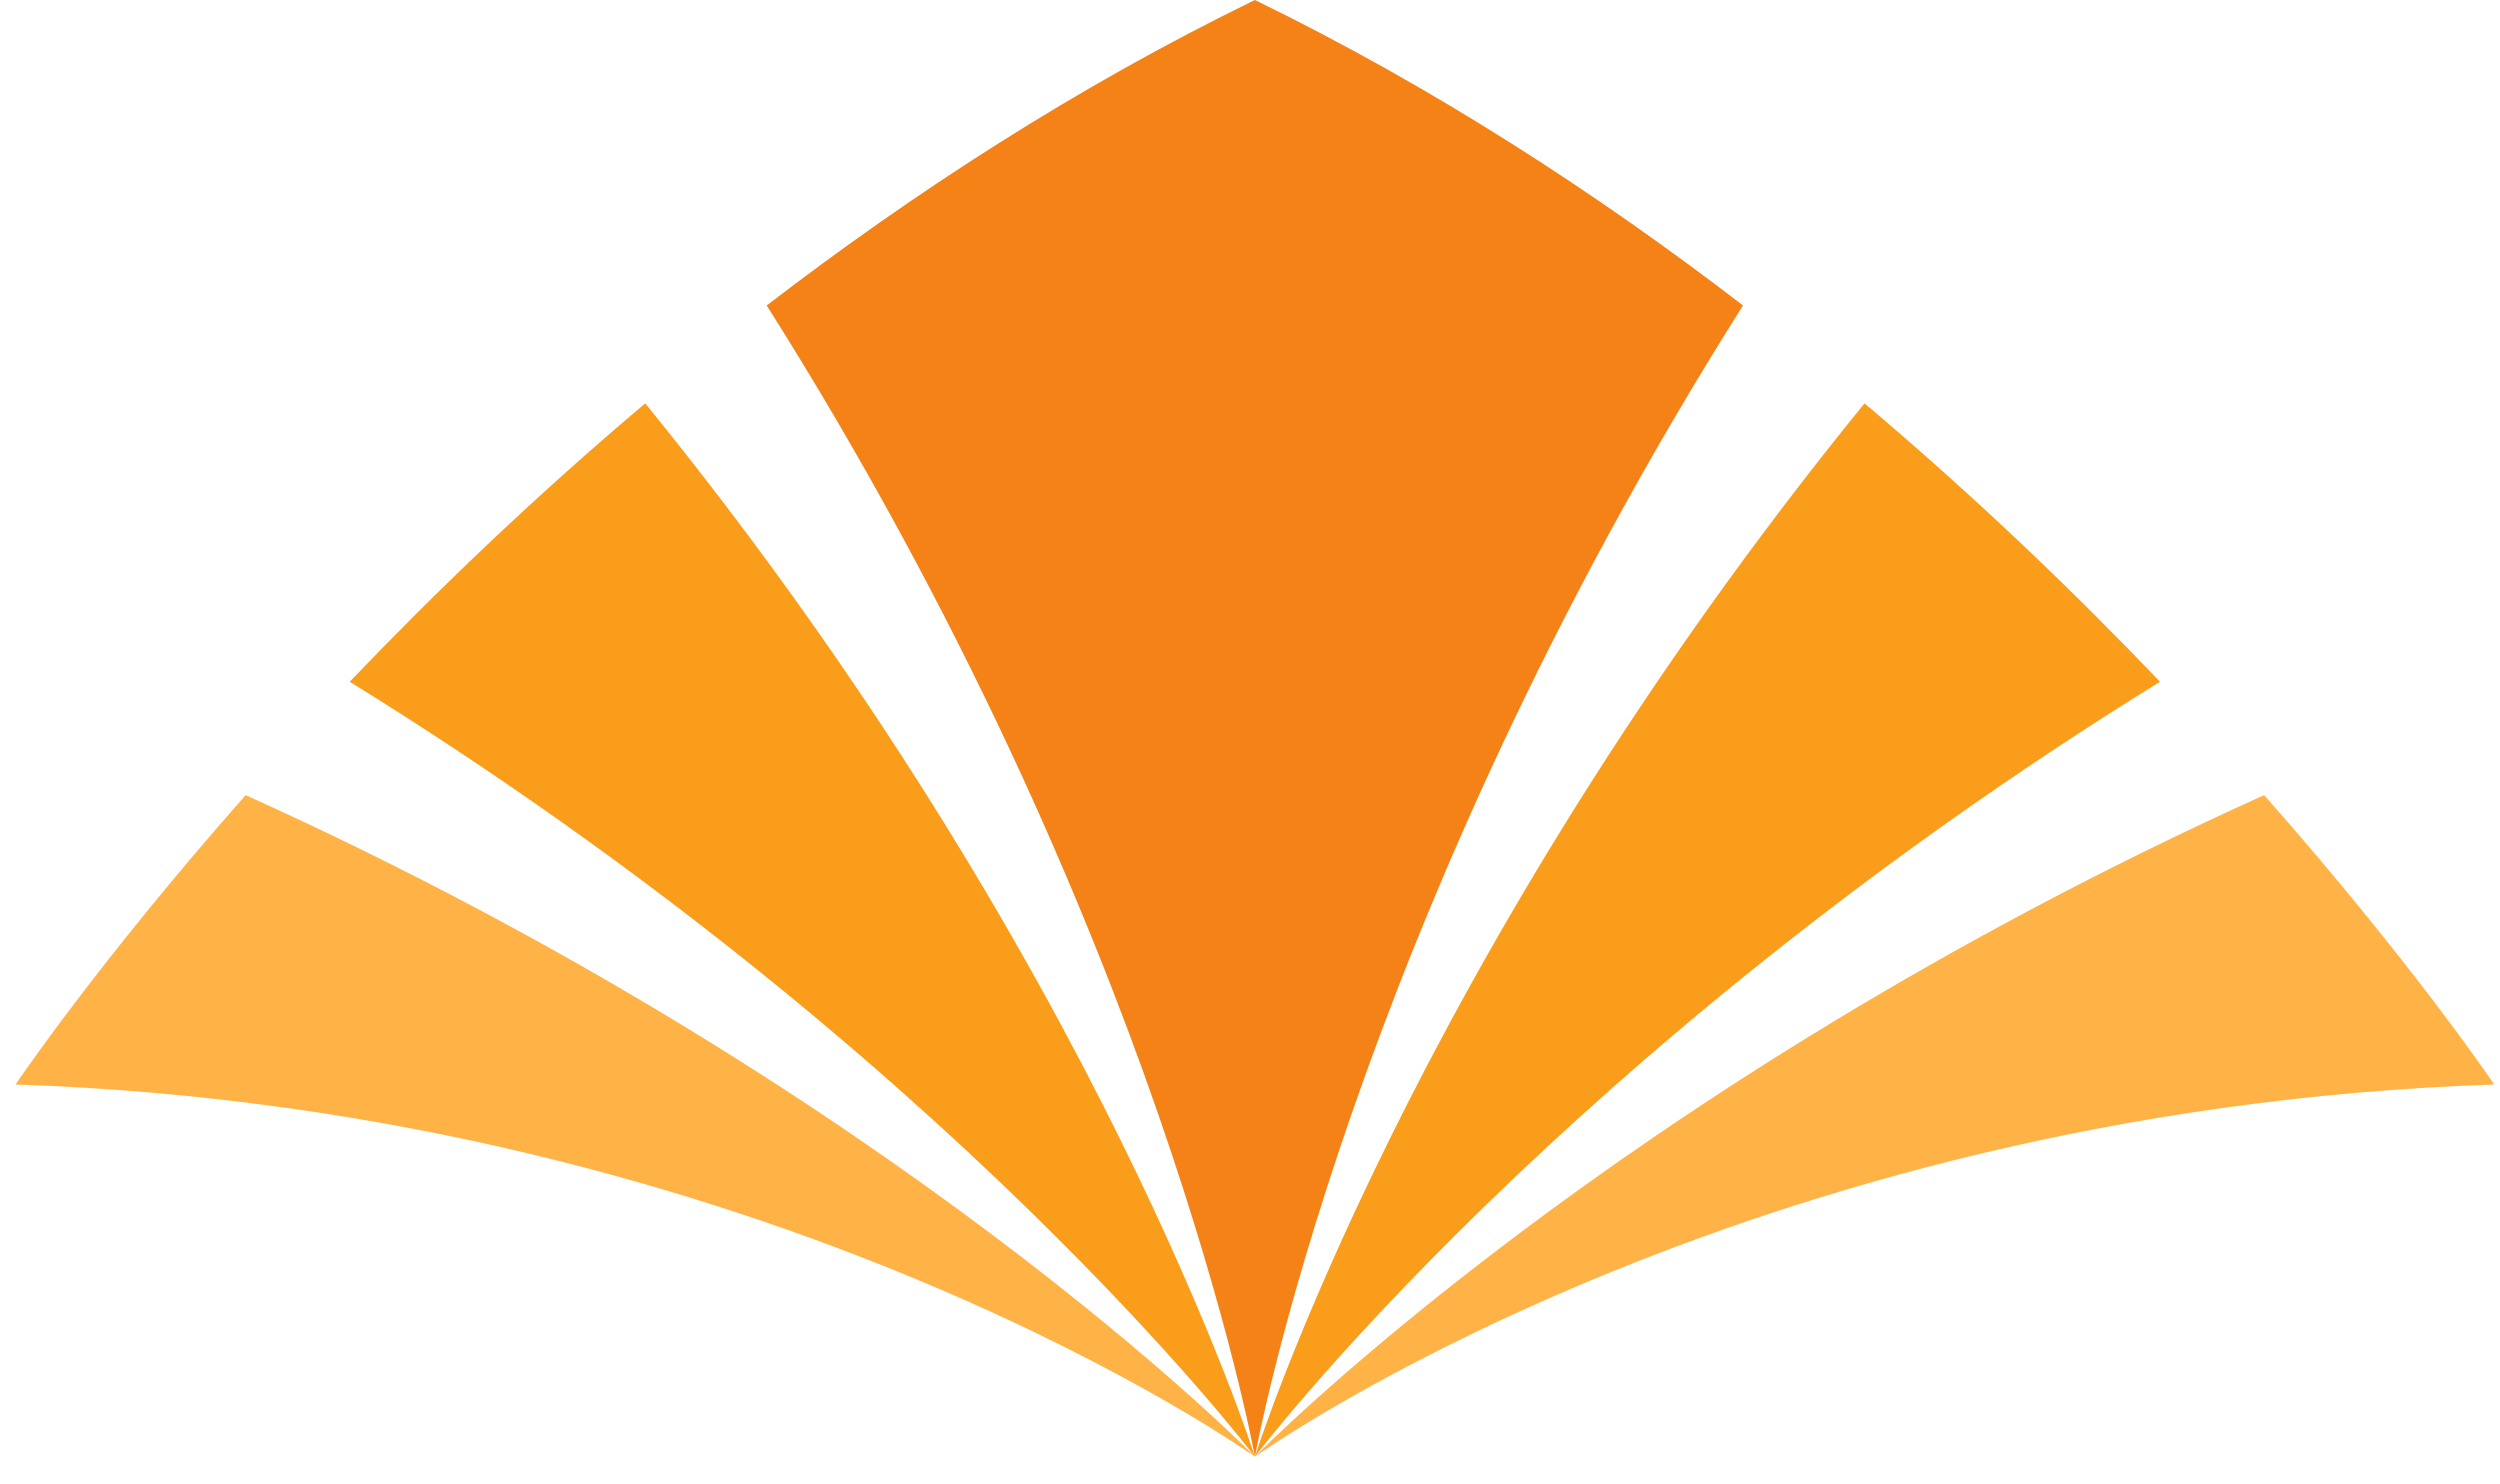
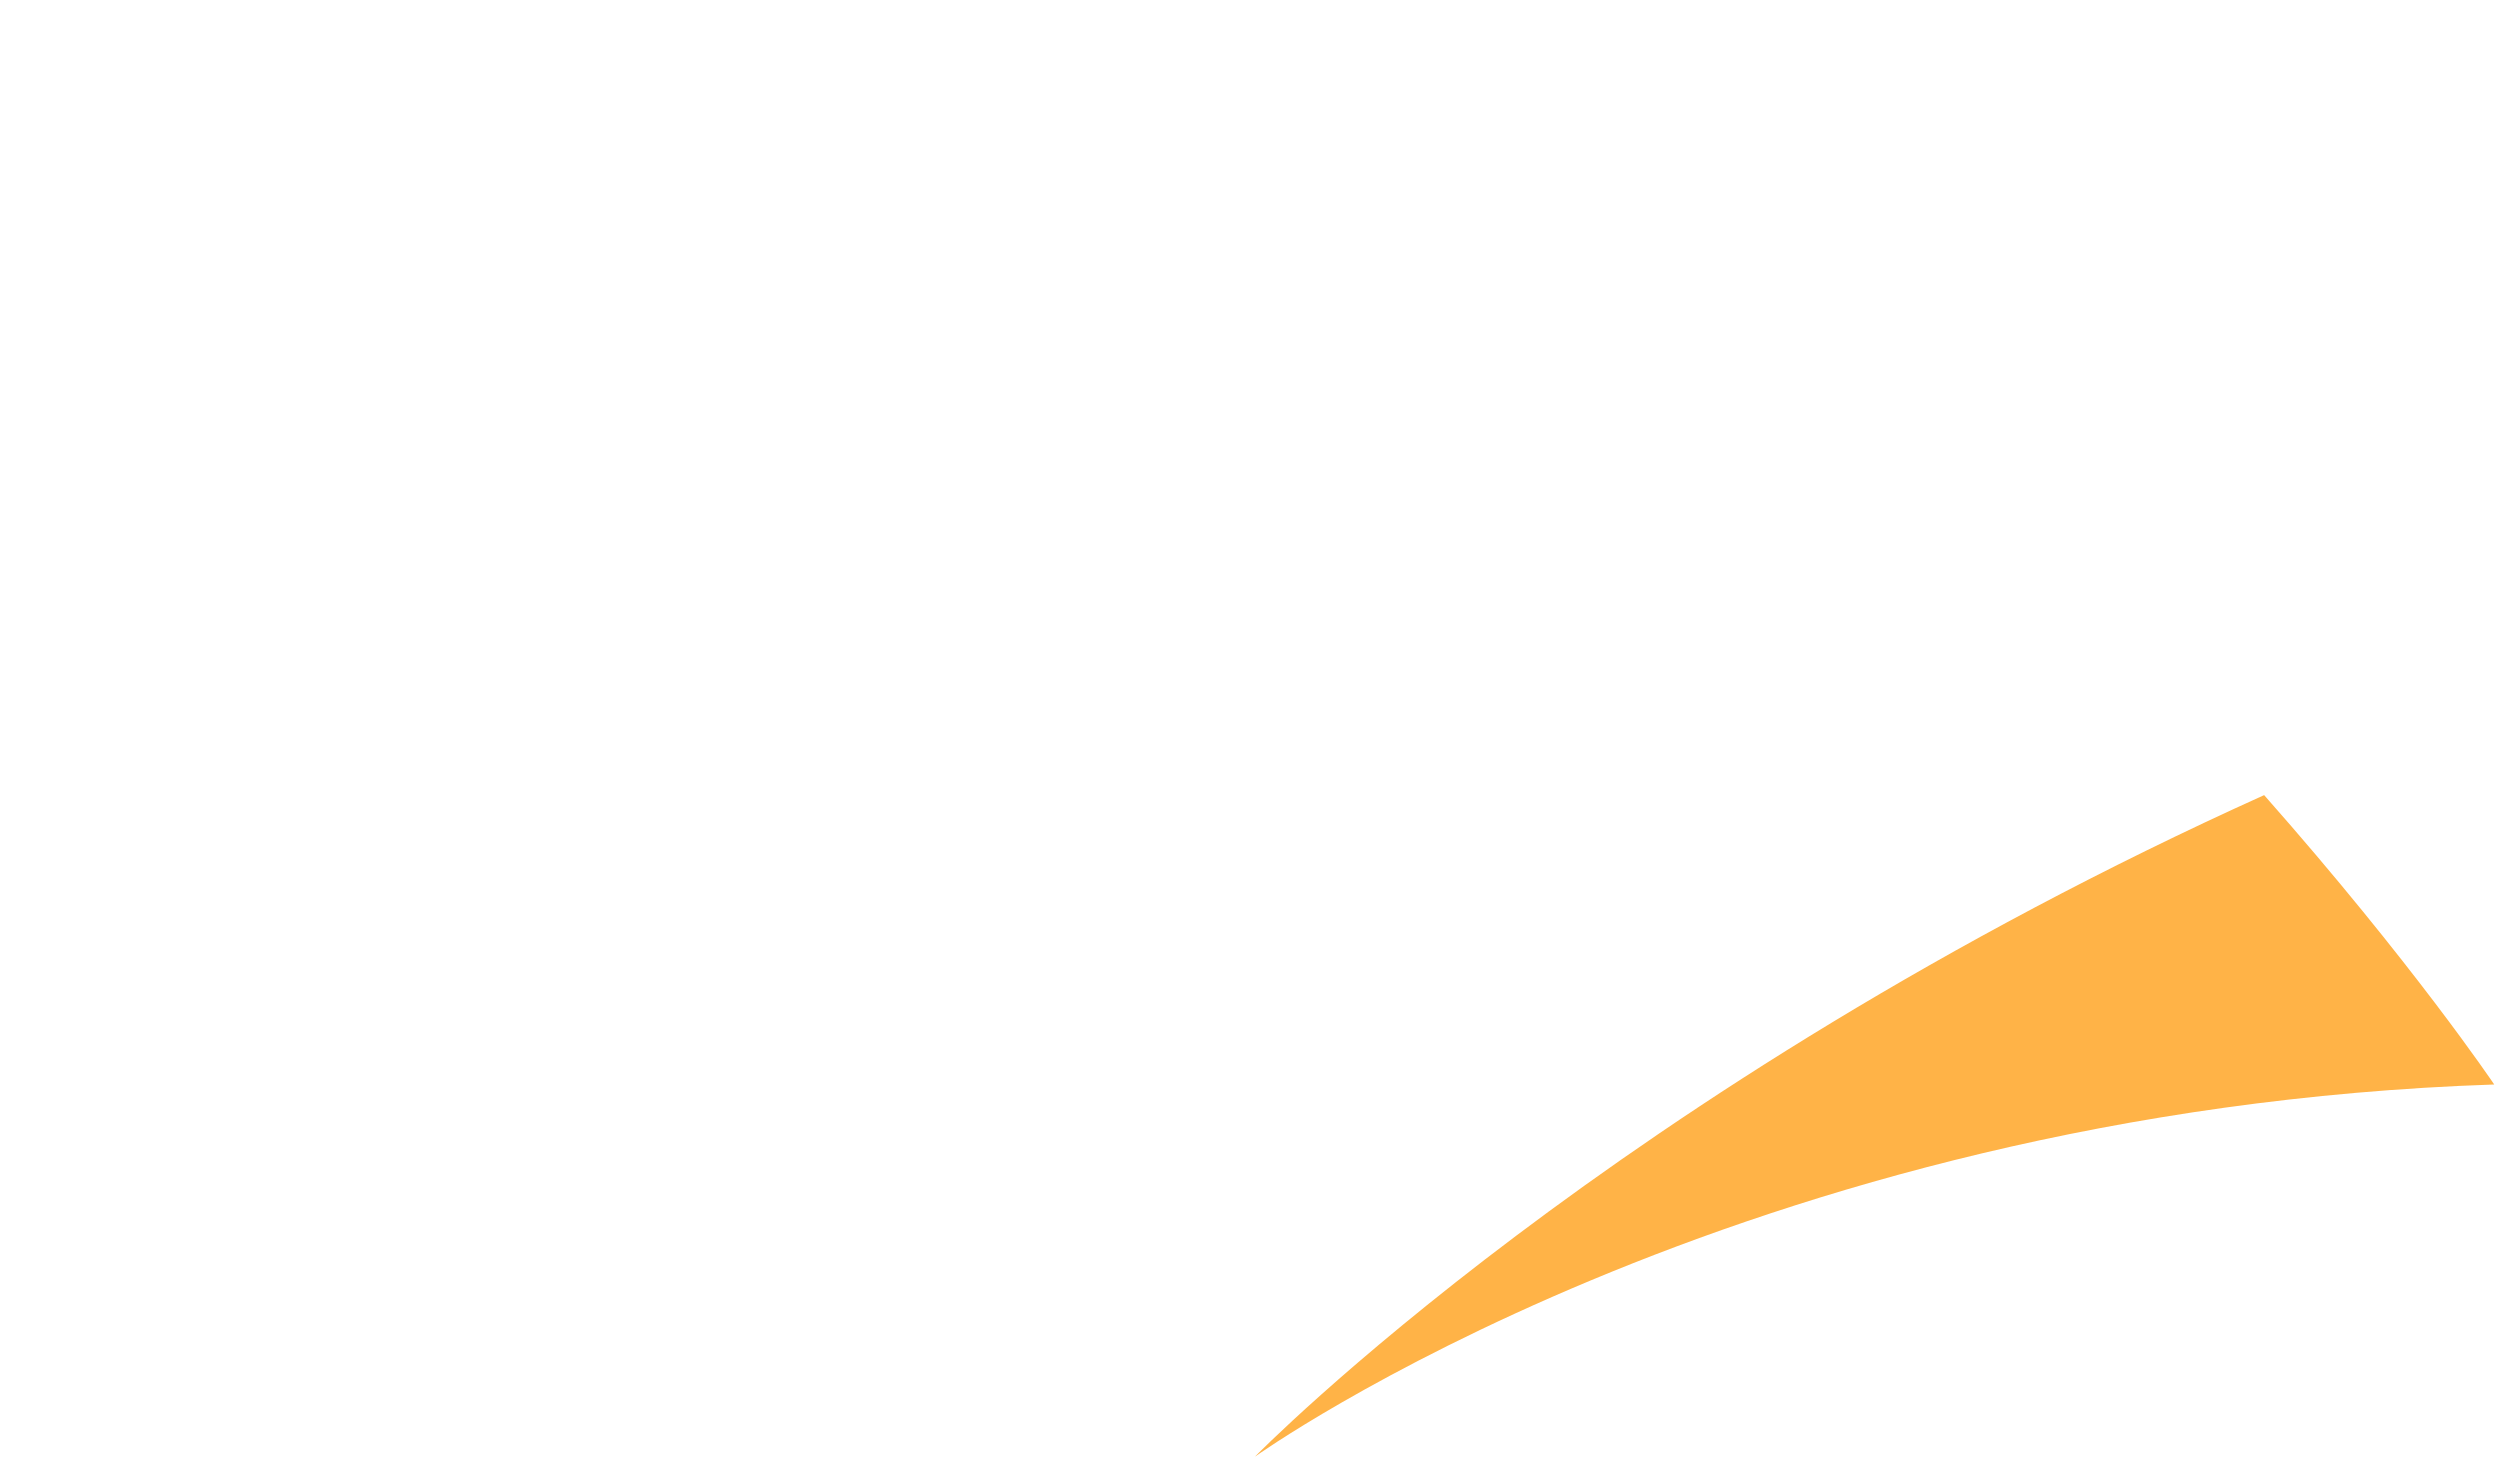
<svg xmlns="http://www.w3.org/2000/svg" width="64" height="38" viewBox="0 0 64 38" fill="none">
  <path fill-rule="evenodd" clip-rule="evenodd" d="M57.962 20.355C61.768 24.663 63.852 27.763 63.852 27.763C44.532 28.41 32.125 37.292 32.125 37.292C32.125 37.292 41.344 27.857 57.962 20.355Z" fill="#FFB347" />
-   <path fill-rule="evenodd" clip-rule="evenodd" d="M32.125 37.292C32.125 37.292 36.132 24.582 47.731 10.326C50.602 12.748 53.136 15.192 55.296 17.453C39.968 26.923 32.125 37.292 32.125 37.292Z" fill="#FA9D1B" />
-   <path fill-rule="evenodd" clip-rule="evenodd" d="M32.125 37.292C32.125 37.292 22.906 27.857 6.288 20.355C2.482 24.663 0.398 27.763 0.398 27.763C19.718 28.41 32.125 37.292 32.125 37.292Z" fill="#FFB347" />
-   <path fill-rule="evenodd" clip-rule="evenodd" d="M16.518 10.326C13.647 12.748 11.113 15.192 8.953 17.453C24.281 26.923 32.125 37.292 32.125 37.292C32.125 37.292 28.117 24.582 16.518 10.326Z" fill="#FA9D1B" />
-   <path fill-rule="evenodd" clip-rule="evenodd" d="M32.125 0C36.711 2.234 40.898 4.96 44.621 7.82C34.547 23.757 32.125 37.292 32.125 37.292C32.125 37.292 29.702 23.757 19.628 7.82C23.351 4.96 27.539 2.234 32.125 0Z" fill="#F58216" />
</svg>